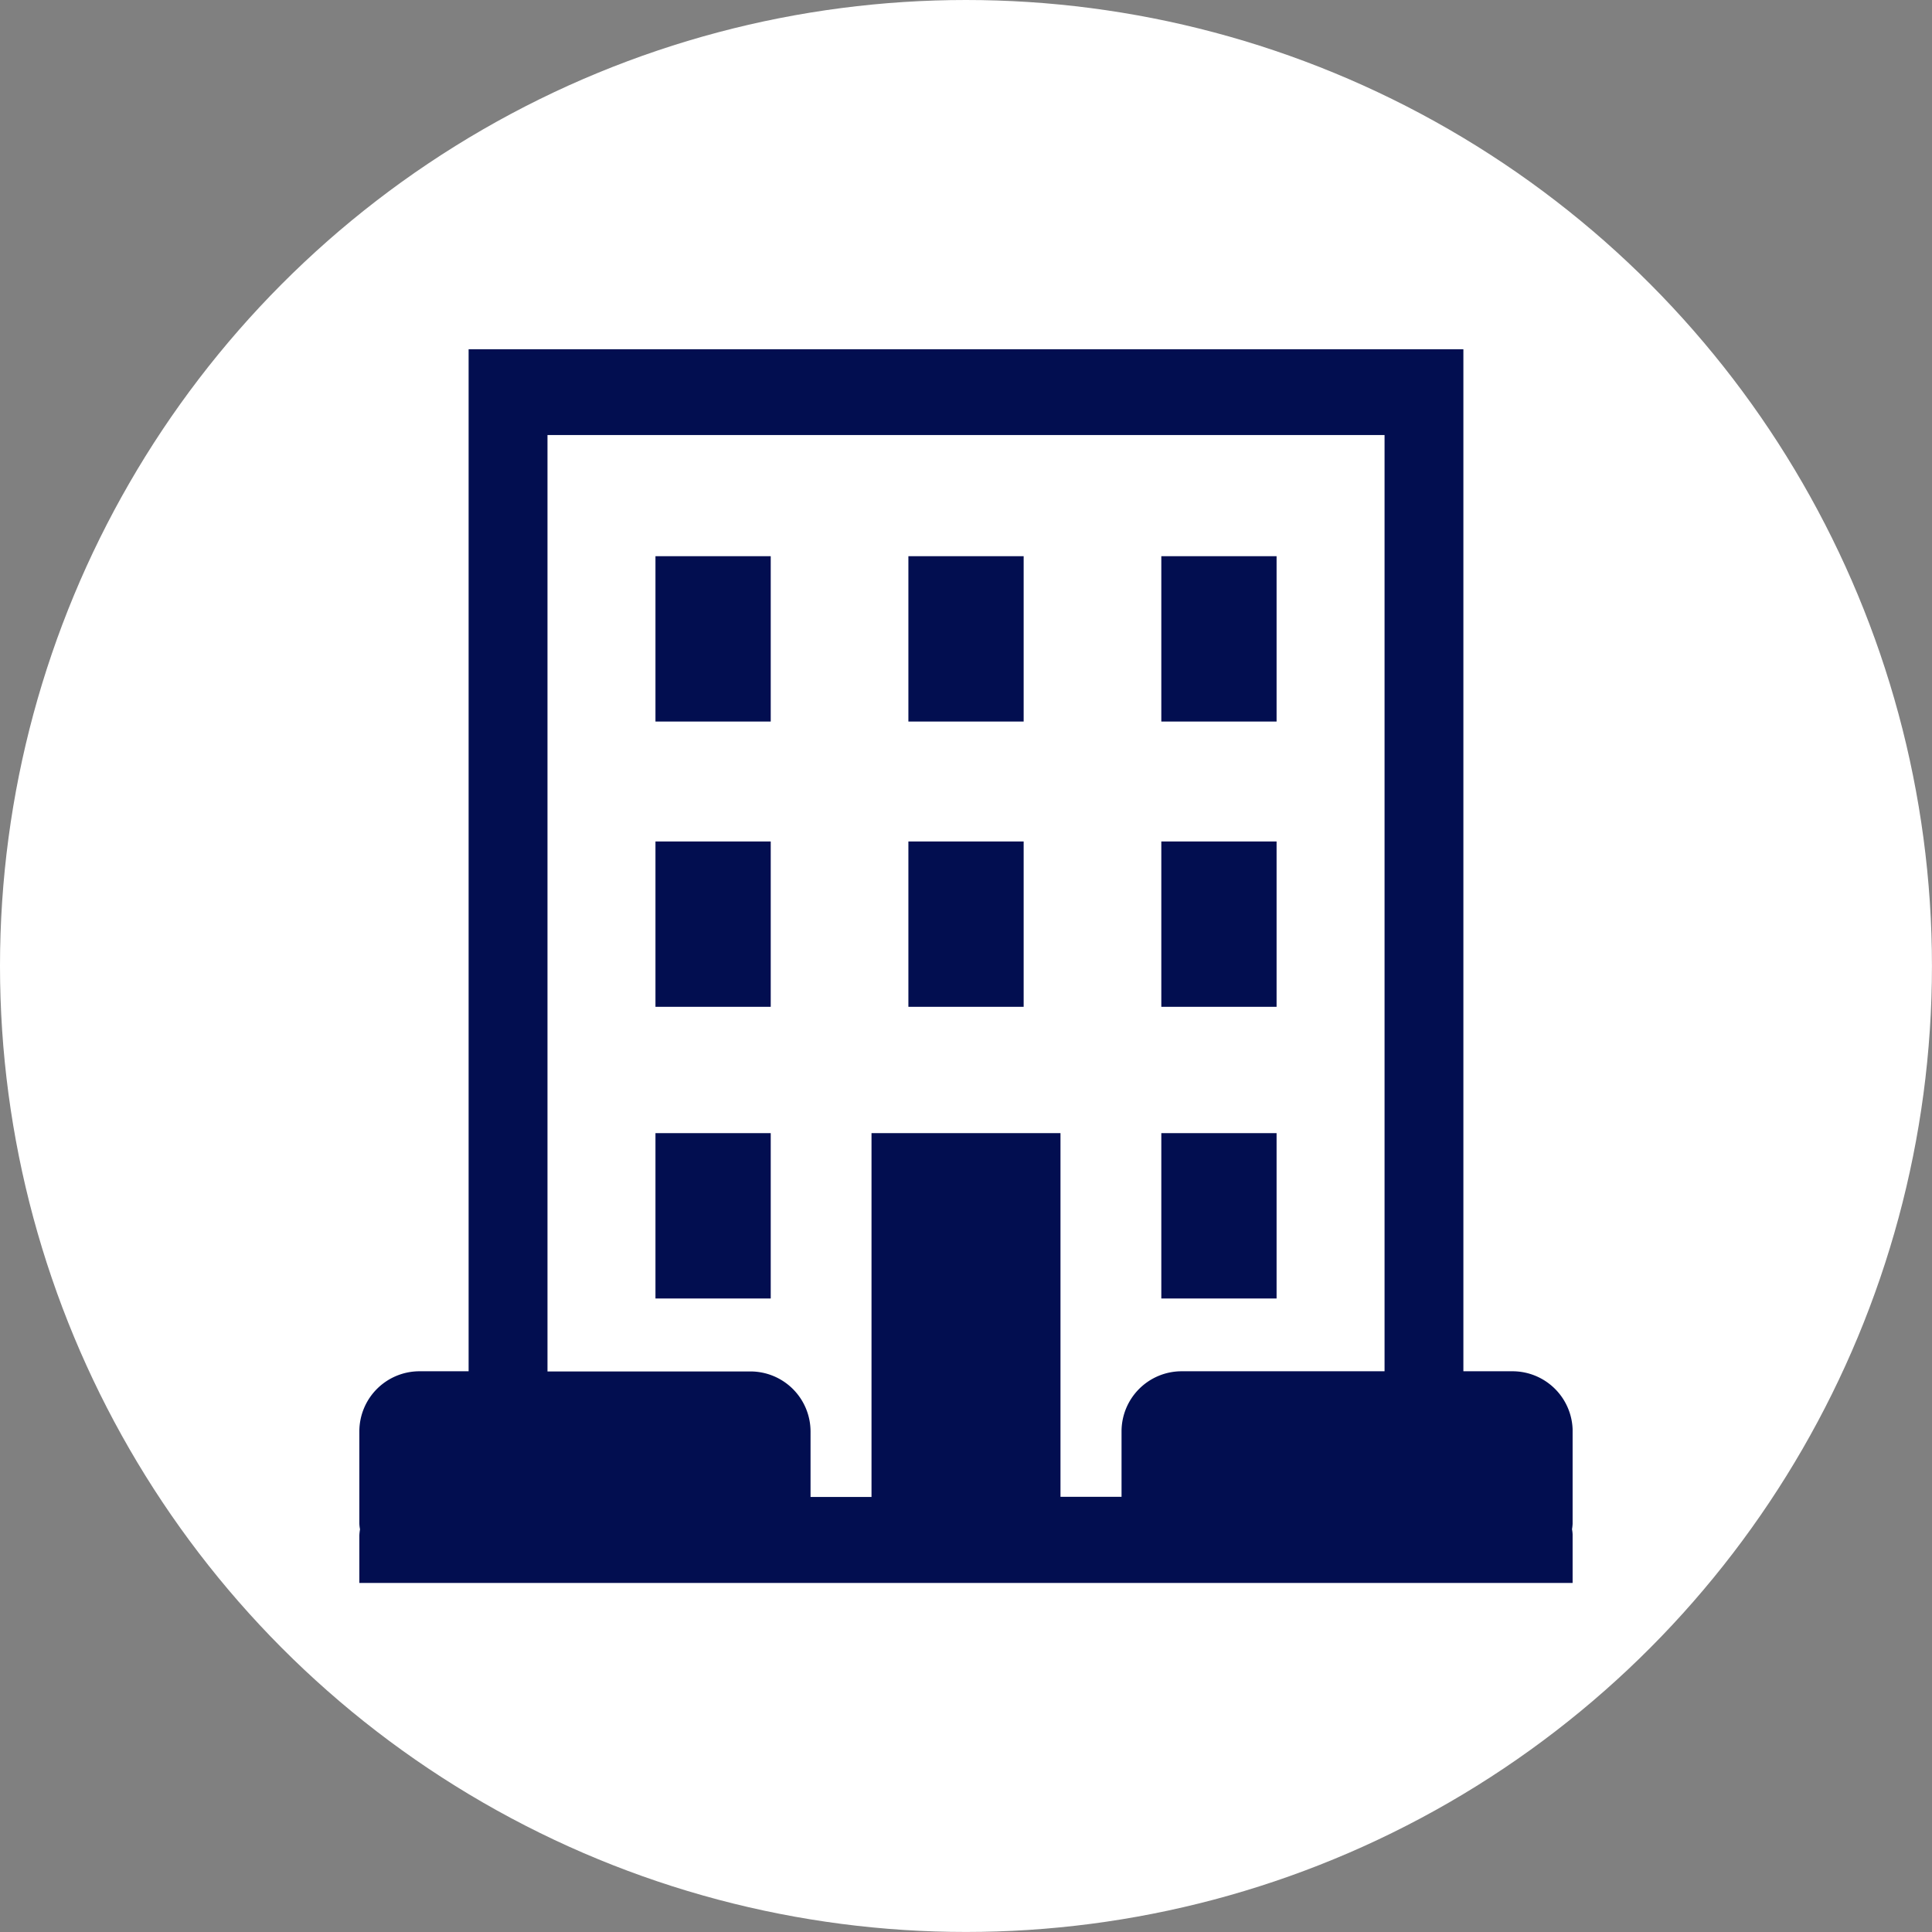
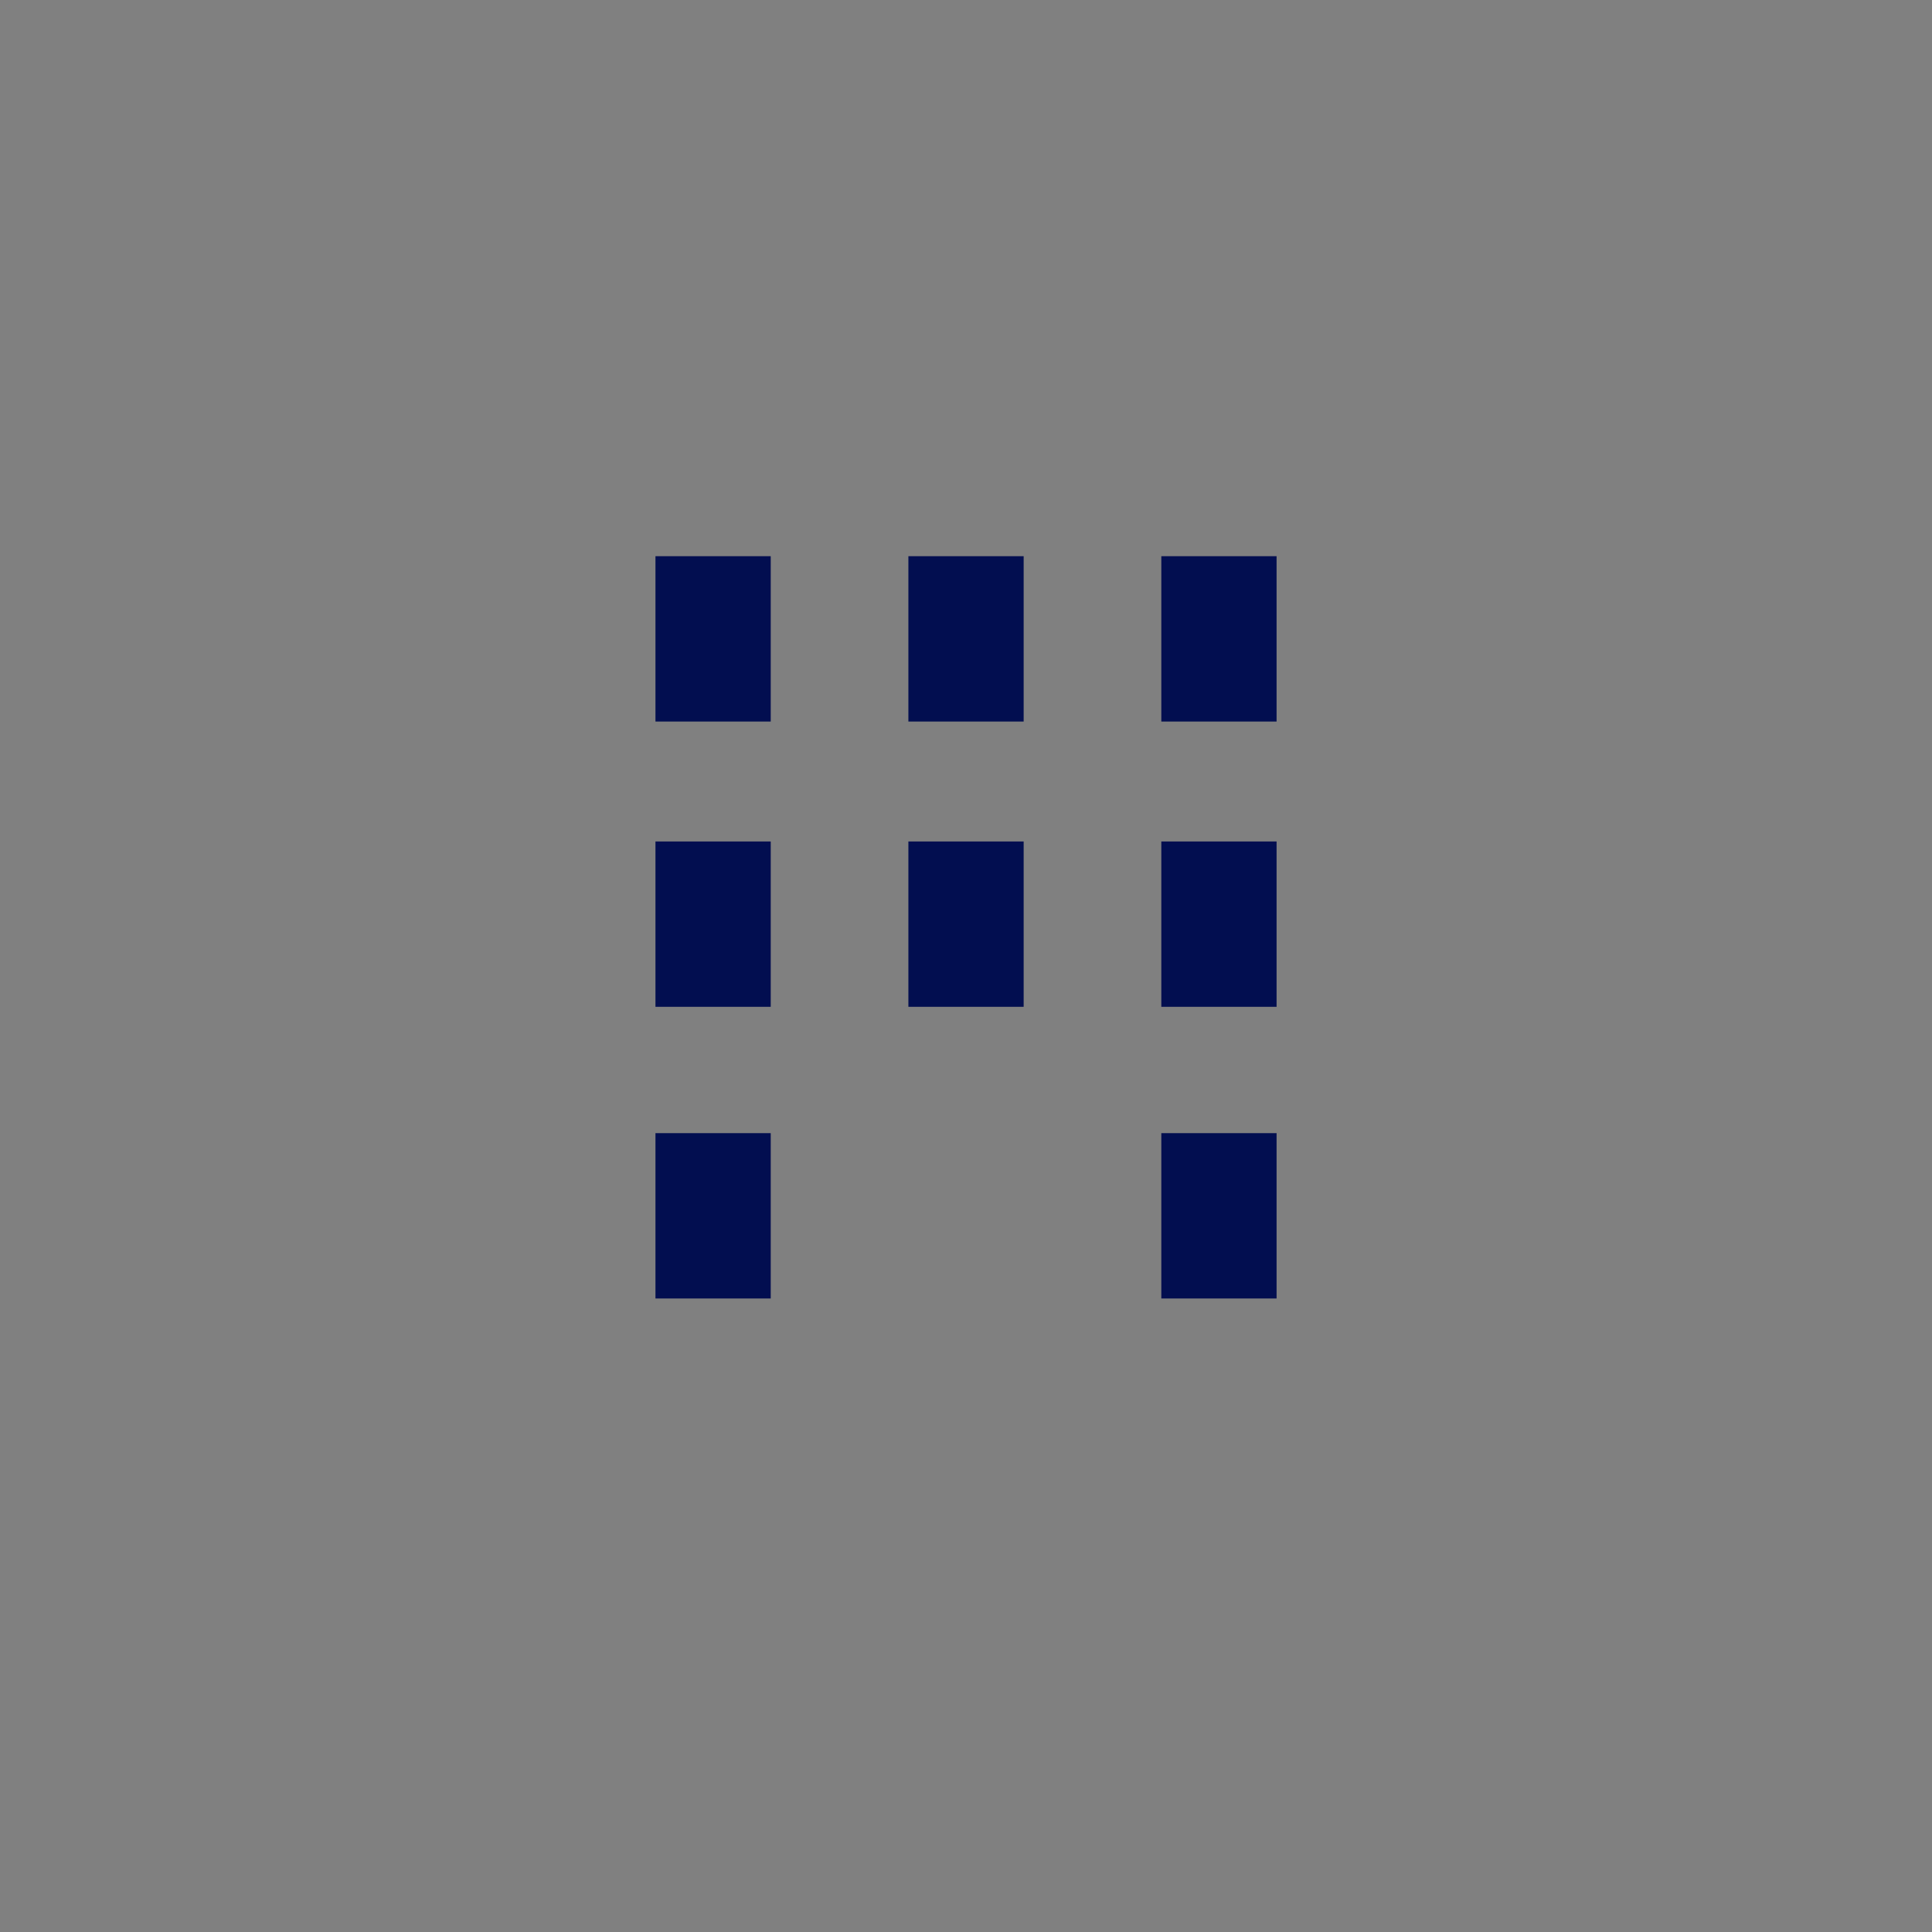
<svg xmlns="http://www.w3.org/2000/svg" width="43.479" height="43.479" viewBox="0 0 43.479 43.479">
  <rect x="0" y="0" width="43.479" height="43.479" fill="#808080" stroke="none" />
  <defs>
    <clipPath id="clip-path">
      <rect id="Rectangle_49" data-name="Rectangle 49" width="27.304" height="27.769" transform="translate(5272.362 552.629)" fill="none" />
    </clipPath>
  </defs>
  <g id="Group_208" data-name="Group 208" transform="translate(-1252.275 -544.774)">
-     <circle id="Ellipse_12" data-name="Ellipse 12" cx="21.739" cy="21.739" r="21.739" transform="translate(1252.275 544.774)" fill="#fff" />
    <g id="Group_34" data-name="Group 34" transform="translate(-4012)">
      <g id="Group_33" data-name="Group 33" clip-path="url(#clip-path)">
        <g id="Group_188" data-name="Group 188">
          <g id="Group_32" data-name="Group 32">
-             <path id="Path_421" data-name="Path 421" d="M5299.667,576.984a1.354,1.354,0,0,0-1.349-1.35h-1.11v-23h-22.387v23h-1.11a1.354,1.354,0,0,0-1.349,1.35v2.066c0,.047.007.1.015.141a1.054,1.054,0,0,0-.015.136V580.4h27.305v-1.072a.883.883,0,0,0-.014-.139,1.2,1.2,0,0,0,.014-.139Zm-4.233-1.35h-4.569a1.353,1.353,0,0,0-1.35,1.35v1.475h-1.374v-8.184h-4.253v8.188h-1.372v-1.476a1.353,1.353,0,0,0-1.35-1.349h-4.57V554.564h18.838Z" fill="#020E50" />
            <rect id="Rectangle_850" data-name="Rectangle 850" width="2.594" height="3.721" transform="translate(5279.026 563.711)" fill="#020E50" />
            <rect id="Rectangle_851" data-name="Rectangle 851" width="2.594" height="3.721" transform="translate(5284.718 563.711)" fill="#020E50" />
            <rect id="Rectangle_852" data-name="Rectangle 852" width="2.594" height="3.721" transform="translate(5290.41 563.711)" fill="#020E50" />
            <rect id="Rectangle_853" data-name="Rectangle 853" width="2.594" height="3.721" transform="translate(5279.026 557.291)" fill="#020E50" />
            <rect id="Rectangle_854" data-name="Rectangle 854" width="2.594" height="3.721" transform="translate(5284.718 557.291)" fill="#020E50" />
            <rect id="Rectangle_855" data-name="Rectangle 855" width="2.594" height="3.721" transform="translate(5290.41 557.291)" fill="#020E50" />
            <rect id="Rectangle_856" data-name="Rectangle 856" width="2.594" height="3.721" transform="translate(5279.026 570.275)" fill="#020E50" />
            <rect id="Rectangle_857" data-name="Rectangle 857" width="2.594" height="3.721" transform="translate(5290.41 570.275)" fill="#020E50" />
          </g>
        </g>
      </g>
    </g>
  </g>
</svg>